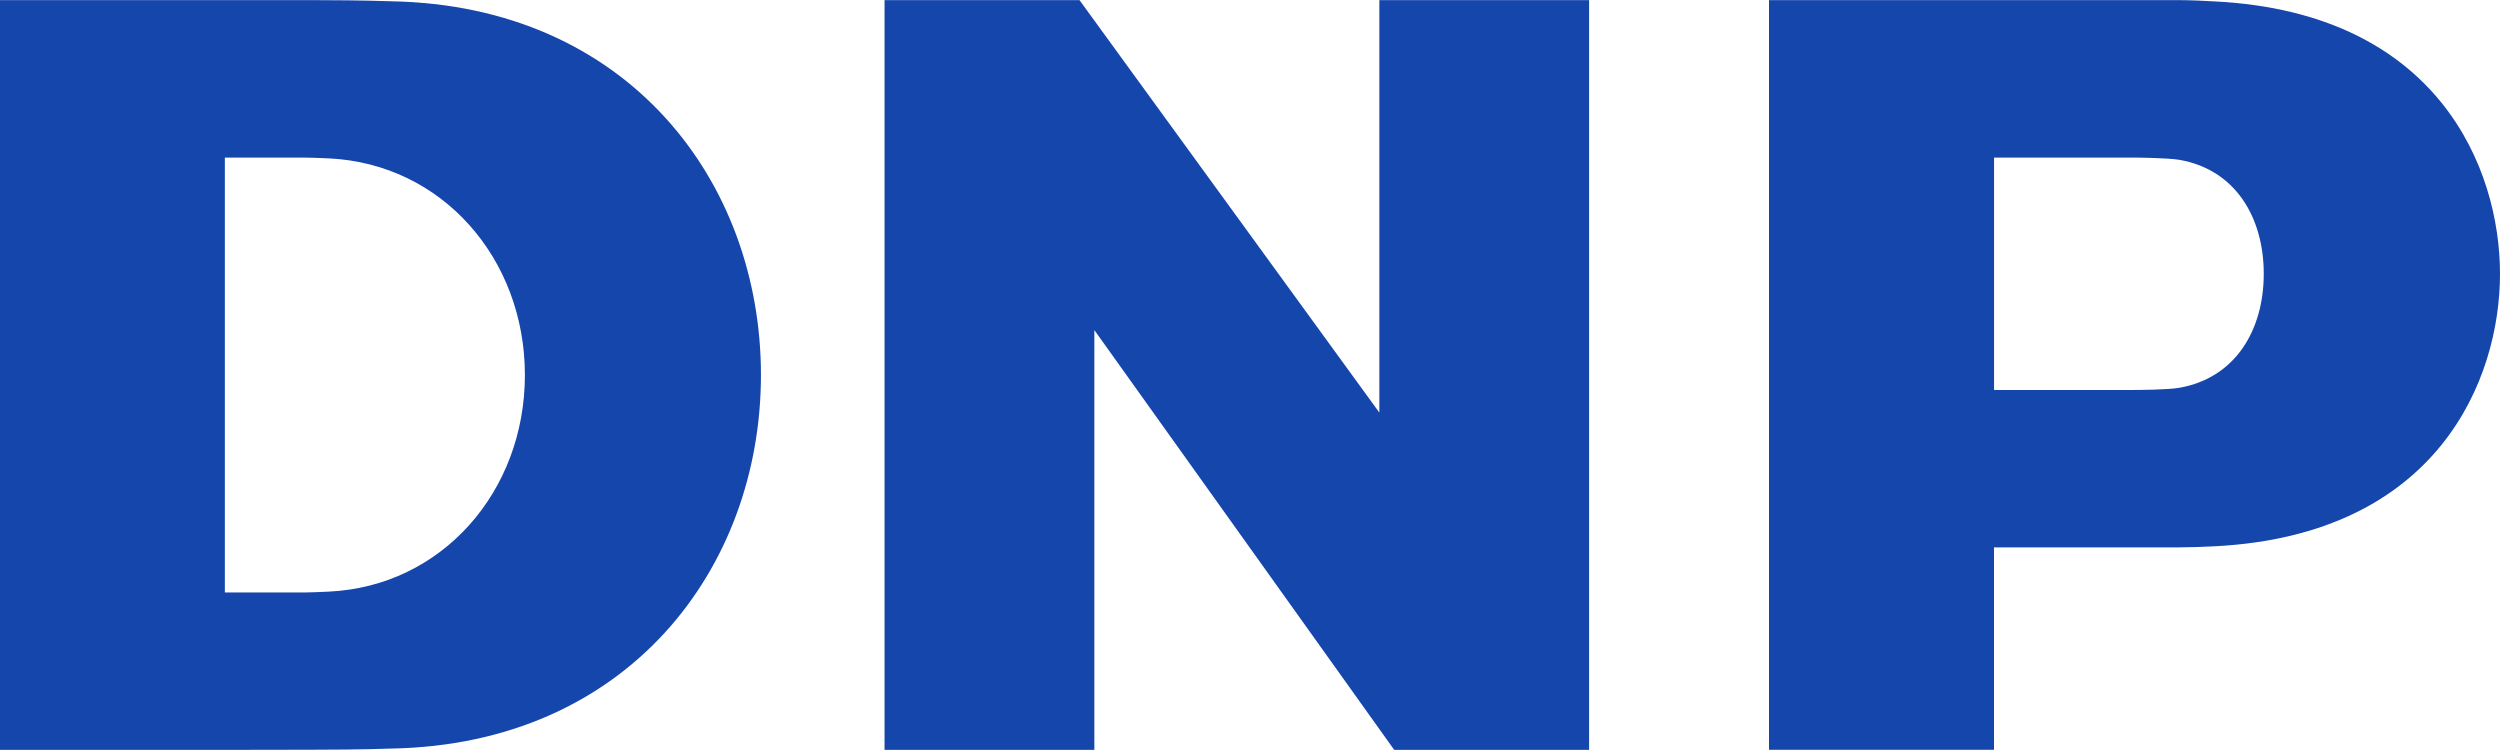
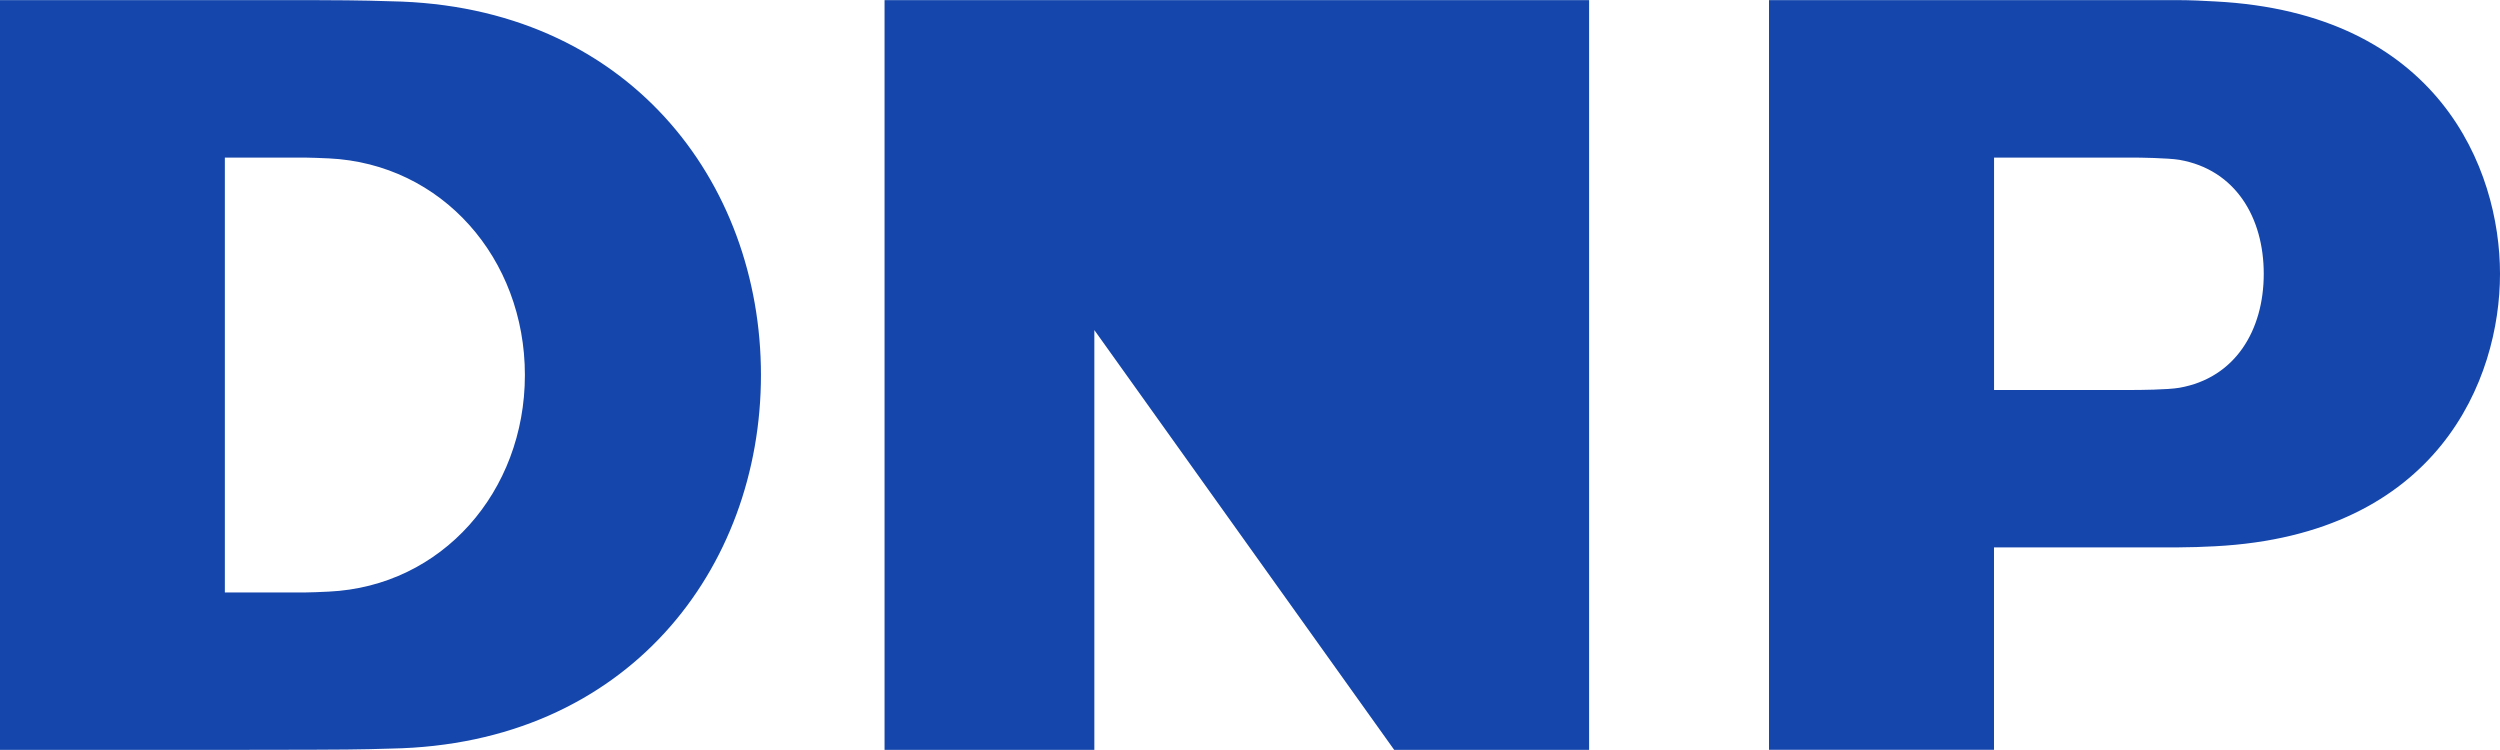
<svg xmlns="http://www.w3.org/2000/svg" height="750" width="2500" viewBox="0 0 500 149.95">
  <g fill="#1546ac">
-     <path d="M65.73 118.3c-1.38.07-3.85.17-4.84.17H44.97V31.49H60.9c.99 0 3.46.1 4.84.16 22.67 1.06 39.24 20.02 39.24 43.34-.01 23.29-16.57 42.25-39.25 43.31M0 149.92v.03h44.97l17.49-.03c2.95 0 10.25-.03 15.73-.23 47.35-.83 74-36.03 74-74.73s-26.65-73.9-74-74.73C72.71.03 65.41 0 62.46 0H0zM317.83 0h-41.96v82.49L215.9 0h-38.99v149.95h41.96V65.99l59.97 83.96h38.98V0zM452.75 54.74c0-11.28-5.67-20.85-16.88-22.8-2.34-.38-8.23-.45-9.16-.45h-27.9v46.48h27.9c.93 0 6.82-.03 9.16-.44 11.21-1.96 16.88-11.54 16.88-22.79M435.68 0c1.99 0 5.35.13 7.31.26C487.67 2.53 500 33.7 500 54.74c0 21.05-12.33 52.19-57.02 54.49-1.96.12-5.32.22-7.31.22H398.8v40.49h-45V0z" />
+     <path d="M65.73 118.3c-1.38.07-3.85.17-4.84.17H44.97V31.49H60.9c.99 0 3.46.1 4.84.16 22.67 1.06 39.24 20.02 39.24 43.34-.01 23.29-16.57 42.25-39.25 43.31M0 149.92v.03h44.97l17.49-.03c2.95 0 10.25-.03 15.73-.23 47.35-.83 74-36.03 74-74.73s-26.65-73.9-74-74.73C72.71.03 65.41 0 62.46 0H0zM317.83 0h-41.96L215.9 0h-38.99v149.95h41.96V65.99l59.97 83.96h38.98V0zM452.75 54.74c0-11.28-5.67-20.85-16.88-22.8-2.34-.38-8.23-.45-9.16-.45h-27.9v46.48h27.9c.93 0 6.82-.03 9.16-.44 11.21-1.96 16.88-11.54 16.88-22.79M435.68 0c1.99 0 5.35.13 7.31.26C487.67 2.53 500 33.7 500 54.74c0 21.05-12.33 52.19-57.02 54.49-1.96.12-5.32.22-7.31.22H398.8v40.49h-45V0z" />
  </g>
</svg>